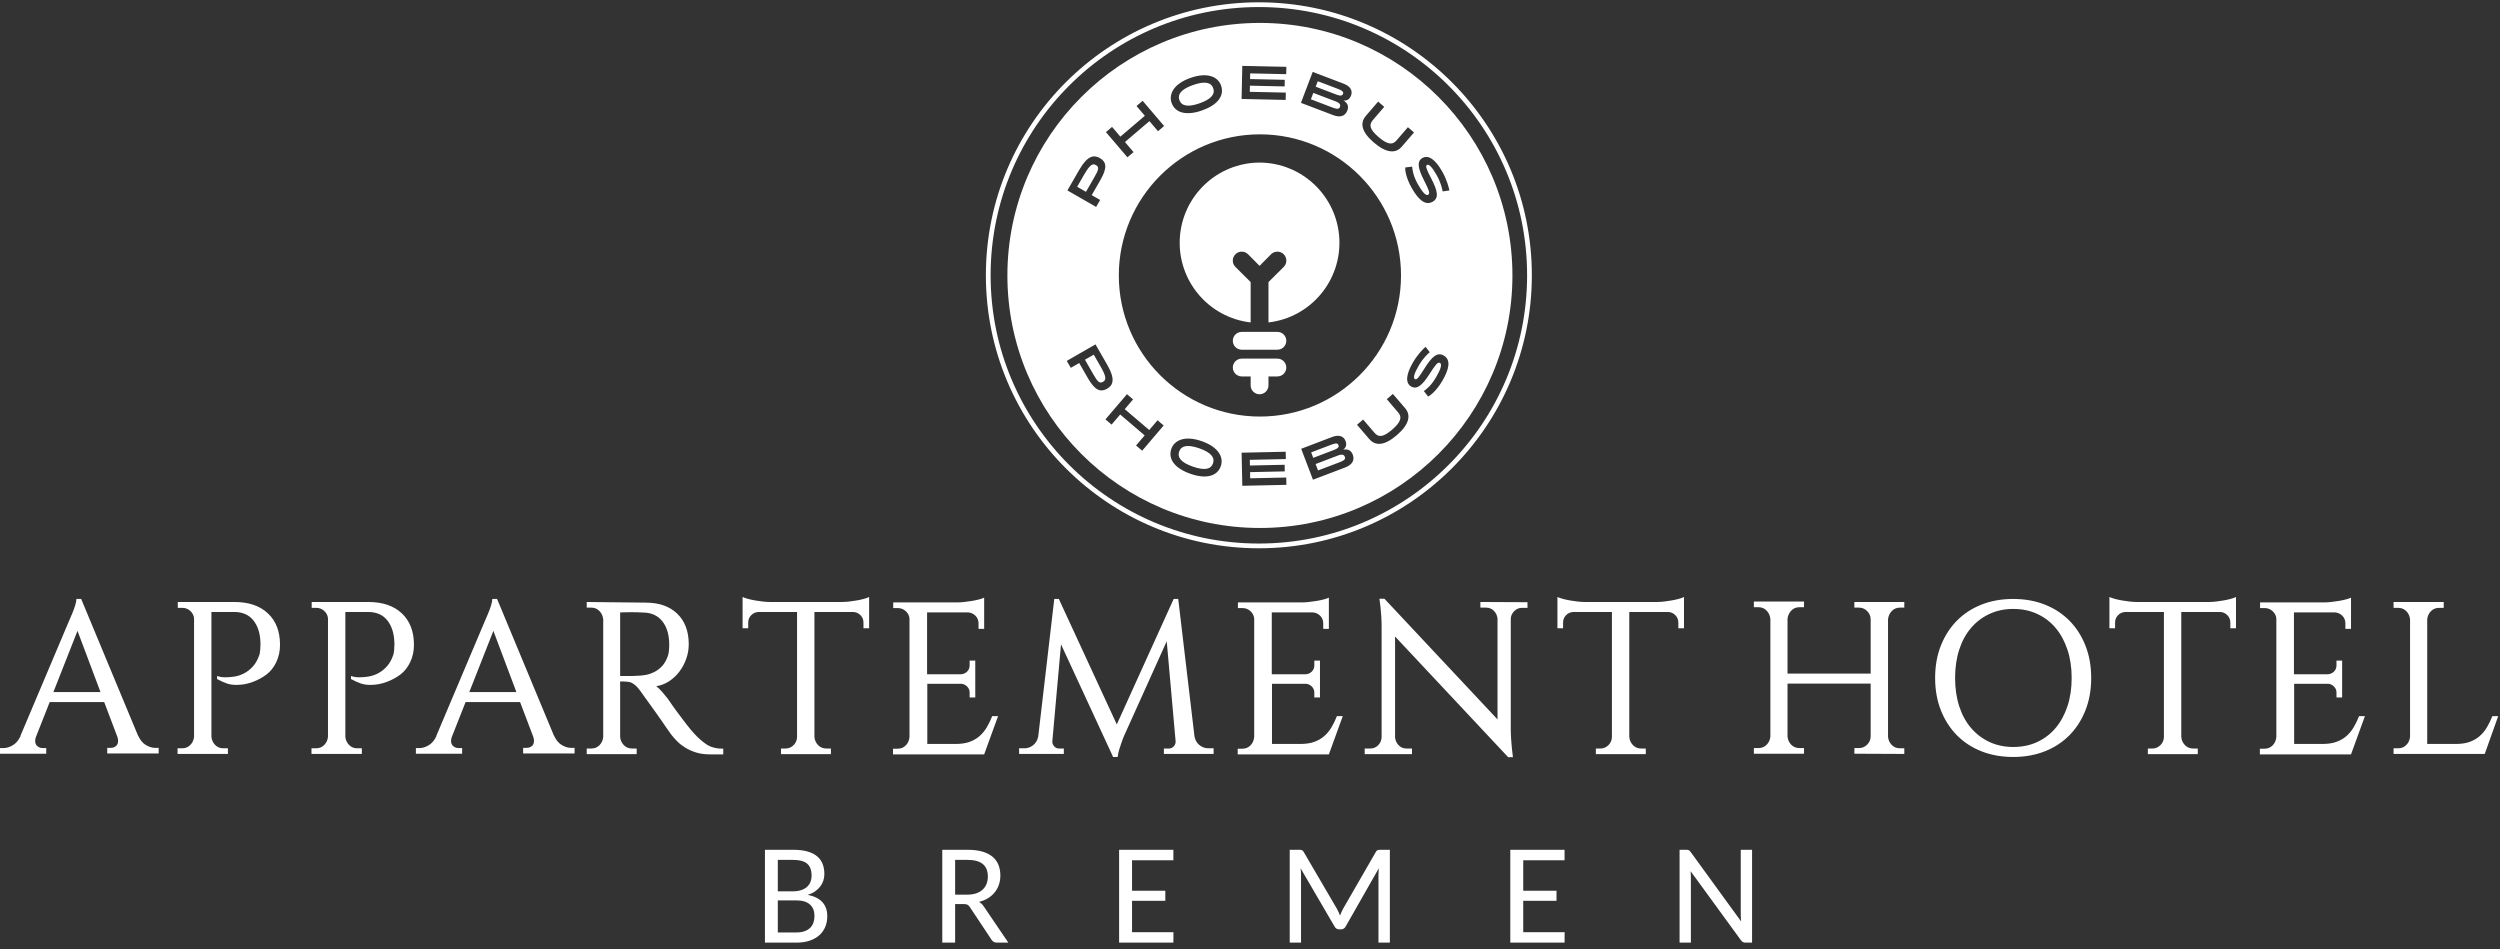
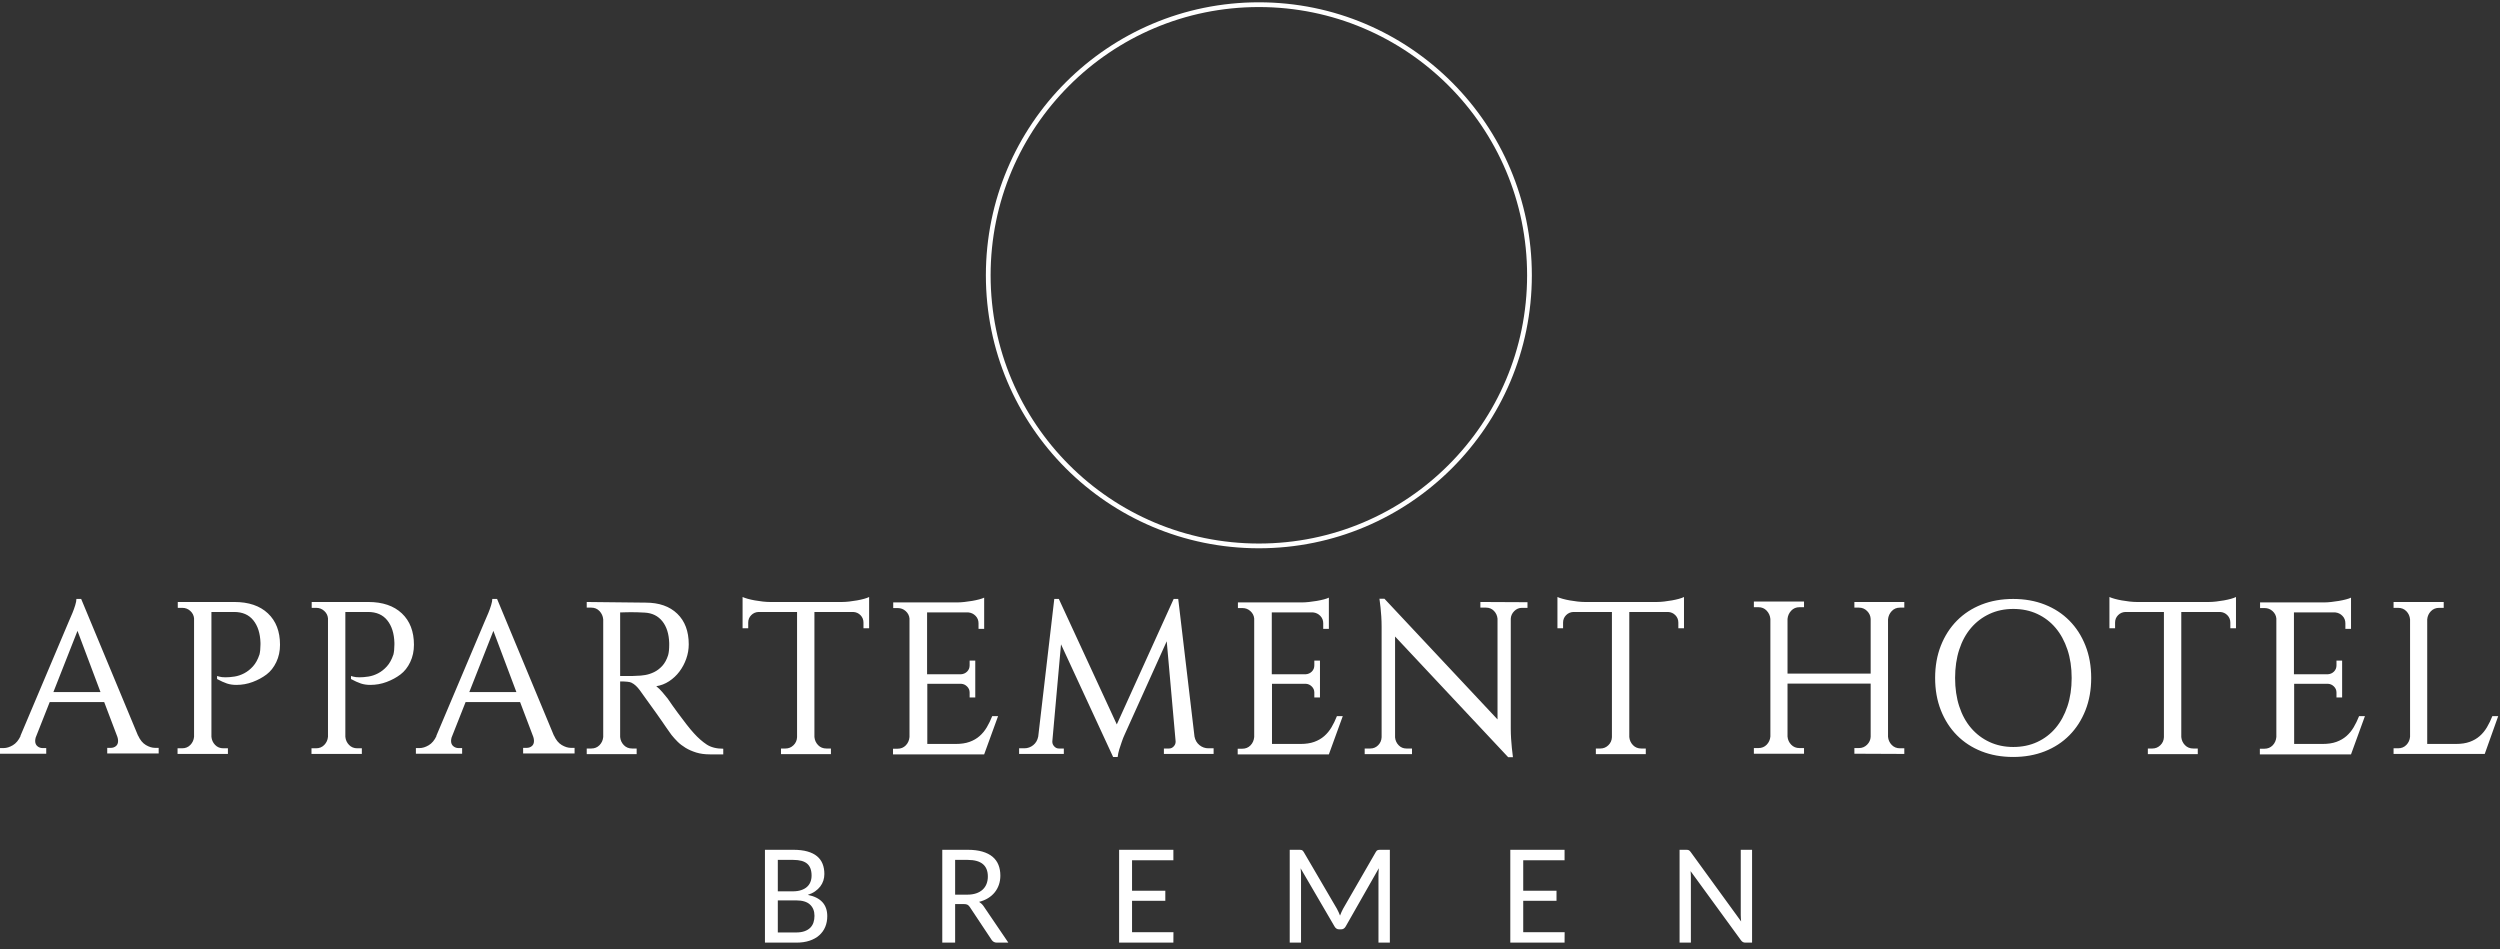
<svg xmlns="http://www.w3.org/2000/svg" width="100%" height="100%" viewBox="0 0 316 120" version="1.1" xml:space="preserve" style="fill-rule:evenodd;clip-rule:evenodd;stroke-linecap:round;stroke-linejoin:round;stroke-miterlimit:1.5;">
  <rect x="0" y="0" width="316" height="120" fill="#333333" stroke="none" />
  <path d="M148.315,107.414L148.315,108.736L143.09,108.736L143.09,112.585L147.296,112.585L147.296,113.862L143.09,113.862L143.09,117.828L148.324,117.828L148.315,119.149L141.455,119.149L141.455,107.414L148.315,107.414ZM120.729,114.273L120.729,119.149L119.104,119.149L119.104,107.414L122.319,107.414C123.033,107.414 123.651,107.49 124.172,107.642C124.693,107.793 125.122,108.011 125.458,108.293C125.795,108.576 126.043,108.919 126.204,109.321C126.365,109.722 126.445,110.174 126.445,110.674C126.445,111.085 126.384,111.469 126.262,111.826C126.14,112.183 125.964,112.505 125.735,112.79C125.506,113.076 125.224,113.322 124.891,113.527C124.558,113.733 124.18,113.889 123.757,113.996C123.858,114.062 123.953,114.135 124.043,114.215C124.132,114.295 124.218,114.392 124.302,114.505L127.454,119.149L126.007,119.149C125.728,119.149 125.51,119.039 125.355,118.819L122.578,114.639C122.489,114.508 122.392,114.414 122.288,114.358C122.183,114.301 122.027,114.273 121.819,114.273L120.729,114.273ZM197.761,107.414L197.761,108.736L192.536,108.736L192.536,112.585L196.743,112.585L196.743,113.862L192.536,113.862L192.536,117.828L197.77,117.828L197.761,119.149L190.902,119.149L190.902,107.414L197.761,107.414ZM96.689,119.149L96.689,107.414L100.271,107.414C100.961,107.414 101.555,107.484 102.052,107.624C102.55,107.764 102.958,107.966 103.276,108.231C103.595,108.496 103.828,108.817 103.977,109.196C104.126,109.574 104.2,110.001 104.2,110.477C104.2,110.763 104.157,111.04 104.071,111.308C103.985,111.576 103.855,111.823 103.682,112.049C103.51,112.275 103.292,112.481 103.03,112.665C102.768,112.85 102.459,112.999 102.102,113.112C102.917,113.273 103.532,113.578 103.946,114.027C104.36,114.477 104.567,115.068 104.567,115.8C104.567,116.3 104.48,116.756 104.308,117.167C104.135,117.578 103.882,117.93 103.548,118.225C103.215,118.52 102.806,118.748 102.32,118.908C101.835,119.069 101.28,119.149 100.655,119.149L96.689,119.149ZM213.146,107.414C213.283,107.414 213.387,107.43 213.459,107.463C213.53,107.496 213.611,107.572 213.7,107.691L220.077,116.47C220.065,116.327 220.055,116.186 220.046,116.046C220.037,115.906 220.032,115.776 220.032,115.657L220.032,107.414L221.461,107.414L221.461,119.149L220.64,119.149C220.514,119.149 220.409,119.129 220.322,119.087C220.236,119.045 220.151,118.971 220.068,118.864L213.691,110.111C213.703,110.248 213.712,110.379 213.718,110.504C213.724,110.629 213.727,110.748 213.727,110.861L213.727,119.149L212.298,119.149L212.298,107.414L213.146,107.414ZM168.987,114.871C169.065,115.008 169.135,115.148 169.197,115.291C169.26,115.434 169.321,115.58 169.38,115.729C169.44,115.574 169.501,115.425 169.563,115.282C169.626,115.139 169.693,115.002 169.764,114.871L173.908,107.682C173.98,107.557 174.057,107.481 174.141,107.454C174.224,107.427 174.337,107.414 174.48,107.414L175.677,107.414L175.677,119.149L174.239,119.149L174.239,110.584C174.239,110.465 174.243,110.333 174.252,110.187C174.261,110.041 174.272,109.894 174.284,109.745L170.095,117.104C169.958,117.348 169.761,117.47 169.505,117.47L169.273,117.47C169.017,117.47 168.821,117.348 168.684,117.104L164.397,109.754C164.432,110.051 164.45,110.328 164.45,110.584L164.45,119.149L163.021,119.149L163.021,107.414L164.218,107.414C164.361,107.414 164.473,107.427 164.553,107.454C164.633,107.481 164.712,107.56 164.79,107.691L168.987,114.871ZM98.315,113.809L98.315,117.863L100.628,117.863C101.039,117.863 101.392,117.811 101.686,117.707C101.981,117.603 102.222,117.458 102.41,117.274C102.597,117.089 102.734,116.868 102.821,116.609C102.907,116.35 102.95,116.068 102.95,115.765C102.95,115.163 102.761,114.687 102.383,114.336C102.005,113.984 101.42,113.809 100.628,113.809L98.315,113.809ZM120.729,113.085L122.256,113.085C122.685,113.085 123.062,113.03 123.386,112.92C123.711,112.81 123.983,112.653 124.203,112.451C124.424,112.249 124.589,112.006 124.699,111.723C124.809,111.44 124.864,111.129 124.864,110.79C124.864,109.391 124.016,108.691 122.319,108.691L120.729,108.691L120.729,113.085ZM98.315,112.665L100.208,112.665C100.607,112.665 100.955,112.616 101.253,112.518C101.551,112.42 101.798,112.284 101.994,112.112C102.191,111.939 102.338,111.731 102.437,111.486C102.535,111.242 102.584,110.971 102.584,110.674C102.584,109.989 102.398,109.487 102.026,109.169C101.654,108.85 101.069,108.691 100.271,108.691L98.315,108.691L98.315,112.665ZM193.074,76.119L193.074,76.832L192.36,76.832C191.995,76.832 191.674,76.969 191.4,77.243C191.126,77.518 190.979,77.838 190.961,78.204L190.961,92.087C190.961,92.508 190.975,92.933 191.002,93.363C191.03,93.793 191.062,94.181 191.098,94.529C191.135,94.931 191.181,95.324 191.235,95.709L190.632,95.709L176.337,80.454L176.337,93.212C176.374,93.596 176.525,93.925 176.79,94.199C177.055,94.474 177.38,94.611 177.764,94.611L178.477,94.611L178.477,95.324L172.496,95.324L172.496,94.611L173.209,94.611C173.593,94.611 173.923,94.474 174.197,94.199C174.471,93.925 174.618,93.587 174.636,93.184L174.636,79.246C174.636,78.789 174.622,78.346 174.595,77.916C174.568,77.486 174.535,77.106 174.499,76.777L174.362,75.68L174.993,75.68L189.287,90.934L189.287,78.204C189.251,77.82 189.1,77.49 188.835,77.216C188.569,76.942 188.236,76.804 187.833,76.804L187.12,76.804L187.12,76.091L193.074,76.119ZM254.464,75.707C255.925,75.707 257.259,75.945 258.464,76.42C259.67,76.896 260.706,77.573 261.574,78.451C262.442,79.329 263.117,80.38 263.601,81.606C264.085,82.831 264.327,84.194 264.327,85.694C264.327,87.194 264.085,88.557 263.601,89.782C263.117,91.008 262.442,92.059 261.574,92.937C260.706,93.815 259.67,94.492 258.464,94.968C257.259,95.443 255.925,95.681 254.464,95.681C253.003,95.681 251.669,95.443 250.464,94.968C249.258,94.492 248.222,93.815 247.354,92.937C246.486,92.059 245.81,91.008 245.326,89.782C244.842,88.557 244.6,87.194 244.6,85.694C244.6,84.194 244.842,82.831 245.326,81.606C245.81,80.38 246.486,79.329 247.354,78.451C248.222,77.573 249.258,76.896 250.464,76.42C251.669,75.945 253.003,75.707 254.464,75.707ZM150.985,93.102C151.077,93.559 151.287,93.921 151.617,94.186C151.946,94.451 152.321,94.584 152.741,94.584L153.4,94.584L153.4,95.297L147.117,95.297L147.117,94.611L147.775,94.611C147.995,94.611 148.187,94.524 148.352,94.35C148.516,94.177 148.598,93.98 148.598,93.761L148.598,93.706L147.474,81.057L142.178,92.8C142.032,93.111 141.904,93.431 141.794,93.761C141.684,94.053 141.579,94.369 141.479,94.707C141.378,95.045 141.309,95.37 141.273,95.681L140.697,95.681L134.112,81.441L133.014,93.706L133.014,93.761C133.014,93.98 133.097,94.177 133.261,94.35C133.426,94.524 133.618,94.611 133.837,94.611L134.468,94.611L134.468,95.297L128.816,95.297L128.816,94.584L129.475,94.584C129.896,94.584 130.271,94.451 130.6,94.186C130.929,93.921 131.139,93.559 131.231,93.102L133.261,75.707L133.837,75.707L141.163,91.566L148.352,75.707L148.928,75.707L150.985,93.102ZM124.399,95.352L112.876,95.352L112.876,94.638L113.452,94.638C113.872,94.638 114.22,94.497 114.494,94.213C114.769,93.93 114.924,93.578 114.961,93.157L114.961,78.176C114.924,77.81 114.764,77.5 114.481,77.243C114.197,76.987 113.863,76.859 113.479,76.859L112.903,76.859L112.903,76.146L120.969,76.146C121.244,76.146 121.55,76.128 121.889,76.091C122.227,76.055 122.556,76.009 122.876,75.954C123.196,75.899 123.494,75.835 123.768,75.762C124.042,75.689 124.253,75.616 124.399,75.542L124.399,79.493L123.686,79.493L123.686,78.78C123.686,78.414 123.562,78.103 123.315,77.847C123.068,77.591 122.762,77.445 122.396,77.408L117.183,77.408L117.183,85.228L121.463,85.228C121.774,85.209 122.035,85.095 122.245,84.885C122.456,84.674 122.561,84.414 122.561,84.103L122.561,83.499L123.274,83.499L123.274,88.163L122.561,88.163L122.561,87.532C122.561,87.24 122.456,86.988 122.245,86.778C122.035,86.567 121.793,86.453 121.518,86.435L117.211,86.435L117.211,94.035L120.805,94.035C121.482,94.035 122.062,93.948 122.547,93.774C123.032,93.6 123.452,93.358 123.809,93.047C124.166,92.736 124.472,92.366 124.728,91.936C124.984,91.506 125.213,91.035 125.414,90.523L126.155,90.523L124.399,95.352ZM81.611,76.173C83.308,76.173 84.64,76.64 85.607,77.573C86.574,78.506 87.057,79.795 87.057,81.441C87.057,82.063 86.953,82.671 86.743,83.266C86.533,83.86 86.246,84.4 85.881,84.885C85.516,85.369 85.082,85.776 84.581,86.106C84.079,86.435 83.536,86.645 82.952,86.737C83.211,86.938 83.466,87.185 83.716,87.477C83.966,87.77 84.193,88.044 84.396,88.301C84.817,88.922 85.237,89.517 85.658,90.084C86.006,90.56 86.371,91.044 86.756,91.538C87.14,92.032 87.46,92.416 87.716,92.69C88.246,93.276 88.781,93.747 89.321,94.103C89.861,94.46 90.56,94.638 91.42,94.638L91.42,95.352L89.719,95.352C89.079,95.352 88.507,95.274 88.004,95.119C87.501,94.963 87.053,94.767 86.66,94.529C86.266,94.291 85.928,94.03 85.644,93.747C85.361,93.463 85.109,93.184 84.89,92.91C84.853,92.855 84.771,92.741 84.643,92.567C84.515,92.393 84.364,92.178 84.19,91.922C84.016,91.666 83.824,91.387 83.614,91.085C83.404,90.784 83.189,90.477 82.969,90.166C82.567,89.618 82.155,89.046 81.735,88.451C81.314,87.857 81.026,87.455 80.87,87.244C80.715,87.034 80.55,86.846 80.377,86.682C80.203,86.517 80.011,86.385 79.8,86.284C79.59,86.183 79.119,86.133 78.387,86.133L78.387,93.157C78.424,93.559 78.579,93.902 78.854,94.186C79.128,94.469 79.476,94.611 79.896,94.611L80.473,94.611L80.473,95.324L74.162,95.324L74.162,94.611L74.738,94.611C75.159,94.611 75.506,94.469 75.781,94.186C76.055,93.902 76.211,93.559 76.247,93.157L76.247,78.286C76.211,77.884 76.055,77.536 75.781,77.243C75.506,76.951 75.159,76.804 74.738,76.804L74.162,76.804L74.162,76.091L81.611,76.173ZM167.969,95.352L156.445,95.352L156.445,94.638L157.022,94.638C157.442,94.638 157.79,94.497 158.064,94.213C158.339,93.93 158.494,93.578 158.531,93.157L158.531,78.176C158.494,77.81 158.334,77.5 158.05,77.243C157.767,76.987 157.433,76.859 157.049,76.859L156.473,76.859L156.473,76.146L164.539,76.146C164.814,76.146 165.12,76.128 165.458,76.091C165.797,76.055 166.126,76.009 166.446,75.954C166.766,75.899 167.064,75.835 167.338,75.762C167.612,75.689 167.823,75.616 167.969,75.542L167.969,79.493L167.256,79.493L167.256,78.78C167.256,78.414 167.132,78.103 166.885,77.847C166.638,77.591 166.332,77.445 165.966,77.408L160.753,77.408L160.753,85.228L165.033,85.228C165.344,85.209 165.605,85.095 165.815,84.885C166.025,84.674 166.131,84.414 166.131,84.103L166.131,83.499L166.844,83.499L166.844,88.163L166.131,88.163L166.131,87.532C166.131,87.24 166.025,86.988 165.815,86.778C165.605,86.567 165.362,86.453 165.088,86.435L160.78,86.435L160.78,94.035L164.375,94.035C165.051,94.035 165.632,93.948 166.117,93.774C166.602,93.6 167.022,93.358 167.379,93.047C167.736,92.736 168.042,92.366 168.298,91.936C168.554,91.506 168.783,91.035 168.984,90.523L169.725,90.523L167.969,95.352ZM297.169,95.352L285.646,95.352L285.646,94.638L286.222,94.638C286.643,94.638 286.99,94.497 287.265,94.213C287.539,93.93 287.695,93.578 287.731,93.157L287.731,78.176C287.695,77.81 287.535,77.5 287.251,77.243C286.967,76.987 286.634,76.859 286.25,76.859L285.673,76.859L285.673,76.146L293.74,76.146C294.014,76.146 294.321,76.128 294.659,76.091C294.997,76.055 295.327,76.009 295.647,75.954C295.967,75.899 296.264,75.835 296.538,75.762C296.813,75.689 297.023,75.616 297.169,75.542L297.169,79.493L296.456,79.493L296.456,78.78C296.456,78.414 296.333,78.103 296.086,77.847C295.839,77.591 295.532,77.445 295.167,77.408L289.954,77.408L289.954,85.228L294.234,85.228C294.545,85.209 294.805,85.095 295.016,84.885C295.226,84.674 295.331,84.414 295.331,84.103L295.331,83.499L296.045,83.499L296.045,88.163L295.331,88.163L295.331,87.532C295.331,87.24 295.226,86.988 295.016,86.778C294.805,86.567 294.563,86.453 294.289,86.435L289.981,86.435L289.981,94.035L293.575,94.035C294.252,94.035 294.833,93.948 295.317,93.774C295.802,93.6 296.223,93.358 296.58,93.047C296.936,92.736 297.243,92.366 297.499,91.936C297.755,91.506 297.983,91.035 298.185,90.523L298.925,90.523L297.169,95.352ZM106.428,76.091C106.702,76.091 107.009,76.072 107.347,76.034C107.685,75.995 108.015,75.948 108.335,75.89C108.655,75.833 108.952,75.766 109.226,75.69C109.501,75.613 109.711,75.537 109.857,75.46L109.857,79.411L109.144,79.411L109.144,78.698C109.144,78.332 109.02,78.021 108.772,77.765C108.524,77.509 108.216,77.372 107.849,77.353L102.943,77.353L102.943,93.157C102.98,93.559 103.135,93.902 103.41,94.186C103.684,94.469 104.032,94.611 104.452,94.611L105.029,94.611L105.029,95.324L98.718,95.324L98.718,94.611L99.294,94.611C99.678,94.611 100.012,94.474 100.296,94.199C100.579,93.925 100.73,93.587 100.748,93.184L100.748,77.353L95.87,77.353C95.503,77.372 95.195,77.509 94.947,77.765C94.699,78.021 94.575,78.332 94.575,78.698L94.575,79.411L93.862,79.411L93.862,75.46C94.026,75.537 94.246,75.613 94.52,75.69C94.795,75.766 95.092,75.833 95.412,75.89C95.732,75.948 96.061,75.995 96.4,76.034C96.738,76.072 97.044,76.091 97.319,76.091L106.428,76.091ZM209.426,76.091C209.701,76.091 210.007,76.072 210.345,76.034C210.684,75.995 211.013,75.948 211.333,75.89C211.653,75.833 211.95,75.766 212.225,75.69C212.499,75.613 212.709,75.537 212.856,75.46L212.856,79.411L212.142,79.411L212.142,78.698C212.142,78.332 212.018,78.021 211.77,77.765C211.522,77.509 211.215,77.372 210.847,77.353L205.942,77.353L205.942,93.157C205.978,93.559 206.134,93.902 206.408,94.186C206.682,94.469 207.03,94.611 207.451,94.611L208.027,94.611L208.027,95.324L201.716,95.324L201.716,94.611L202.293,94.611C202.677,94.611 203.01,94.474 203.294,94.199C203.577,93.925 203.728,93.587 203.747,93.184L203.747,77.353L198.868,77.353C198.501,77.372 198.194,77.509 197.945,77.765C197.697,78.021 197.573,78.332 197.573,78.698L197.573,79.411L196.86,79.411L196.86,75.46C197.025,75.537 197.244,75.613 197.519,75.69C197.793,75.766 198.09,75.833 198.41,75.89C198.73,75.948 199.06,75.995 199.398,76.034C199.736,76.072 200.043,76.091 200.317,76.091L209.426,76.091ZM279.198,76.091C279.473,76.091 279.779,76.072 280.117,76.034C280.456,75.995 280.785,75.948 281.105,75.89C281.425,75.833 281.722,75.766 281.997,75.69C282.271,75.613 282.482,75.537 282.628,75.46L282.628,79.411L281.915,79.411L281.915,78.698C281.915,78.332 281.79,78.021 281.542,77.765C281.294,77.509 280.987,77.372 280.619,77.353L275.714,77.353L275.714,93.157C275.75,93.559 275.906,93.902 276.18,94.186C276.455,94.469 276.802,94.611 277.223,94.611L277.799,94.611L277.799,95.324L271.488,95.324L271.488,94.611L272.065,94.611C272.449,94.611 272.783,94.474 273.066,94.199C273.35,93.925 273.501,93.587 273.519,93.184L273.519,77.353L268.641,77.353C268.273,77.372 267.966,77.509 267.718,77.765C267.47,78.021 267.346,78.332 267.346,78.698L267.346,79.411L266.632,79.411L266.632,75.46C266.797,75.537 267.016,75.613 267.291,75.69C267.565,75.766 267.862,75.833 268.182,75.89C268.502,75.948 268.832,75.995 269.17,76.034C269.508,76.072 269.815,76.091 270.089,76.091L279.198,76.091ZM315.772,90.523L314.071,95.297L302.547,95.297L302.547,94.584L303.123,94.584C303.544,94.584 303.892,94.442 304.166,94.158C304.44,93.875 304.596,93.532 304.632,93.129L304.632,78.286C304.596,77.884 304.44,77.541 304.166,77.257C303.892,76.974 303.544,76.832 303.123,76.832L302.547,76.832L302.547,76.091L308.885,76.091L308.885,76.832L308.309,76.832C307.888,76.832 307.541,76.974 307.266,77.257C306.992,77.541 306.836,77.884 306.8,78.286L306.8,94.035L310.421,94.035C311.098,94.035 311.679,93.948 312.164,93.774C312.648,93.6 313.069,93.358 313.426,93.047C313.783,92.736 314.089,92.366 314.345,91.936C314.601,91.506 314.83,91.035 315.031,90.523L315.772,90.523ZM46.546,76.091C48.361,76.091 49.778,76.571 50.796,77.532C51.813,78.492 52.322,79.813 52.322,81.496C52.322,82.301 52.165,83.033 51.851,83.691C51.537,84.35 51.125,84.871 50.617,85.255C50.108,85.639 49.525,85.955 48.866,86.202C48.207,86.449 47.521,86.572 46.807,86.572C46.368,86.572 45.971,86.513 45.614,86.394C45.257,86.275 44.841,86.087 44.366,85.831L44.366,85.447C44.457,85.484 44.558,85.511 44.667,85.529C44.85,85.584 45.115,85.612 45.463,85.612C45.792,85.612 46.163,85.58 46.574,85.516C46.986,85.452 47.393,85.314 47.795,85.104C48.198,84.894 48.568,84.601 48.906,84.226C49.245,83.851 49.515,83.362 49.716,82.758L49.716,82.786C49.807,82.42 49.853,81.981 49.853,81.469L49.853,81.249C49.817,80.06 49.516,79.114 48.952,78.41C48.387,77.705 47.577,77.353 46.52,77.353L43.652,77.353L43.652,93.129C43.689,93.532 43.844,93.875 44.119,94.158C44.393,94.442 44.74,94.584 45.161,94.584L45.737,94.584L45.737,95.297L39.372,95.297L39.372,94.584L39.948,94.584C40.369,94.584 40.716,94.442 40.991,94.158C41.265,93.875 41.421,93.532 41.457,93.129L41.457,78.149C41.421,77.783 41.261,77.472 40.977,77.216C40.694,76.96 40.36,76.832 39.976,76.832L39.399,76.832L39.399,76.091L46.546,76.091ZM29.617,76.091C31.433,76.091 32.849,76.571 33.867,77.532C34.885,78.492 35.394,79.813 35.394,81.496C35.394,82.301 35.237,83.033 34.922,83.691C34.608,84.35 34.197,84.871 33.688,85.255C33.18,85.639 32.596,85.955 31.937,86.202C31.278,86.449 30.592,86.572 29.879,86.572C29.44,86.572 29.042,86.513 28.685,86.394C28.329,86.275 27.913,86.087 27.437,85.831L27.437,85.447C27.528,85.484 27.629,85.511 27.739,85.529C27.922,85.584 28.187,85.612 28.534,85.612C28.864,85.612 29.234,85.58 29.646,85.516C30.057,85.452 30.464,85.314 30.867,85.104C31.269,84.894 31.639,84.601 31.978,84.226C32.316,83.851 32.586,83.362 32.787,82.758L32.787,82.786C32.879,82.42 32.924,81.981 32.924,81.469L32.924,81.249C32.888,80.06 32.588,79.114 32.023,78.41C31.458,77.705 30.648,77.353 29.592,77.353L26.724,77.353L26.724,93.129C26.76,93.532 26.916,93.875 27.19,94.158C27.464,94.442 27.812,94.584 28.233,94.584L28.809,94.584L28.809,95.297L22.443,95.297L22.443,94.584L23.02,94.584C23.44,94.584 23.788,94.442 24.062,94.158C24.337,93.875 24.492,93.532 24.529,93.129L24.529,78.149C24.492,77.783 24.332,77.472 24.048,77.216C23.765,76.96 23.431,76.832 23.047,76.832L22.471,76.832L22.471,76.091L29.617,76.091ZM234.394,95.27L234.394,94.556L234.97,94.556C235.372,94.556 235.715,94.414 235.999,94.131C236.282,93.847 236.433,93.514 236.452,93.129L236.452,86.407L225.943,86.407L225.943,93.102C225.98,93.504 226.135,93.847 226.41,94.131C226.684,94.414 227.031,94.556 227.452,94.556L228.028,94.556L228.028,95.27L221.69,95.27L221.69,94.556L222.267,94.556C222.687,94.556 223.035,94.414 223.309,94.131C223.584,93.847 223.739,93.504 223.776,93.102L223.776,78.231C223.739,77.829 223.584,77.481 223.309,77.189C223.035,76.896 222.687,76.75 222.267,76.75L221.69,76.75L221.69,76.036L228.028,76.036L228.028,76.75L227.452,76.75C227.031,76.75 226.684,76.896 226.41,77.189C226.135,77.481 225.98,77.829 225.943,78.231L225.943,85.145L236.452,85.145L236.452,78.231C236.433,77.847 236.282,77.513 235.999,77.23C235.715,76.946 235.372,76.804 234.97,76.804L234.394,76.804L234.394,76.091L240.704,76.091L240.704,76.804L240.156,76.804C239.735,76.804 239.387,76.951 239.113,77.243C238.839,77.536 238.683,77.884 238.646,78.286L238.646,93.129C238.683,93.532 238.839,93.875 239.113,94.158C239.387,94.442 239.735,94.584 240.156,94.584L240.704,94.584L240.704,95.297L234.394,95.27ZM70.019,92.992L70.019,92.965C70.275,93.532 70.604,93.934 71.007,94.172C71.409,94.41 71.793,94.529 72.159,94.529L72.626,94.529L72.626,95.242L66.123,95.242L66.123,94.529L66.589,94.529C66.827,94.529 67.038,94.456 67.22,94.309C67.403,94.163 67.495,93.943 67.495,93.651C67.495,93.486 67.467,93.322 67.413,93.157L65.739,88.74L58.852,88.74L57.096,93.184L57.096,93.157C57.041,93.358 57.014,93.523 57.014,93.651C57.014,93.943 57.11,94.167 57.302,94.323C57.494,94.478 57.709,94.556 57.947,94.556L58.413,94.556L58.413,95.27L52.569,95.27L52.569,94.556L53.036,94.556C53.401,94.556 53.786,94.437 54.188,94.199C54.59,93.962 54.92,93.568 55.176,93.02L55.148,93.02L61.239,78.615C61.422,78.213 61.587,77.829 61.733,77.463C61.861,77.152 61.975,76.832 62.076,76.503C62.177,76.173 62.227,75.908 62.227,75.707L62.831,75.707L70.019,92.992ZM17.45,92.992L17.45,92.965C17.706,93.532 18.035,93.934 18.438,94.172C18.84,94.41 19.224,94.529 19.59,94.529L20.056,94.529L20.056,95.242L13.554,95.242L13.554,94.529L14.02,94.529C14.258,94.529 14.468,94.456 14.651,94.309C14.834,94.163 14.926,93.943 14.926,93.651C14.926,93.486 14.898,93.322 14.843,93.157L13.17,88.74L6.283,88.74L4.527,93.184L4.527,93.157C4.472,93.358 4.445,93.523 4.445,93.651C4.445,93.943 4.541,94.167 4.733,94.323C4.925,94.478 5.14,94.556 5.378,94.556L5.844,94.556L5.844,95.27L-0,95.27L-0,94.556L0.466,94.556C0.832,94.556 1.216,94.437 1.619,94.199C2.021,93.962 2.35,93.568 2.607,93.02L2.579,93.02L8.67,78.615C8.853,78.213 9.018,77.829 9.164,77.463C9.292,77.152 9.406,76.832 9.507,76.503C9.608,76.173 9.658,75.908 9.658,75.707L10.261,75.707L17.45,92.992ZM254.478,94.419C255.593,94.419 256.604,94.209 257.509,93.788C258.415,93.367 259.188,92.777 259.828,92.018C260.468,91.259 260.966,90.345 261.323,89.275C261.68,88.205 261.858,87.011 261.858,85.694C261.858,84.377 261.68,83.184 261.323,82.114C260.966,81.043 260.468,80.129 259.828,79.37C259.188,78.611 258.415,78.021 257.509,77.6C256.604,77.179 255.593,76.969 254.478,76.969C253.38,76.969 252.379,77.179 251.473,77.6C250.568,78.021 249.79,78.611 249.141,79.37C248.492,80.129 247.993,81.043 247.646,82.114C247.298,83.184 247.124,84.377 247.124,85.694C247.124,87.011 247.298,88.205 247.646,89.275C247.993,90.345 248.492,91.259 249.141,92.018C249.79,92.777 250.568,93.367 251.473,93.788C252.379,94.209 253.38,94.419 254.478,94.419ZM12.703,87.477L9.795,79.74L6.749,87.477L12.703,87.477ZM65.272,87.477L62.364,79.74L59.319,87.477L65.272,87.477ZM79.924,85.447C80.088,85.447 80.271,85.438 80.473,85.42C80.802,85.42 81.158,85.388 81.543,85.324C81.927,85.26 82.306,85.136 82.681,84.953C83.056,84.77 83.399,84.51 83.71,84.171C84.021,83.833 84.268,83.38 84.451,82.813C84.542,82.484 84.588,82.054 84.588,81.524L84.588,81.277C84.551,80.124 84.263,79.21 83.724,78.533C83.184,77.856 82.448,77.49 81.515,77.436C81.204,77.417 80.898,77.404 80.596,77.394C80.294,77.385 80.006,77.381 79.732,77.381C79.476,77.381 79.247,77.385 79.046,77.394C78.845,77.404 78.671,77.408 78.525,77.408L78.387,77.408L78.387,85.447L79.924,85.447Z" style="fill:white;fill-rule:nonzero;" />
  <g transform="matrix(1.28,0,0,1.28,-44.324,-15.555)">
    <g transform="matrix(1.064,0,0,1.064,16.82,25.432)">
      <circle cx="133.572" cy="13.069" r="25.116" style="fill:none;stroke:white;stroke-width:0.44px;" />
    </g>
    <g transform="matrix(1,0,0,1,-59.805,-0.341)">
      <g transform="matrix(1.248,0,0,1.248,1.599,-9.704)">
-         <path d="M174.079,19.6C185.107,19.6 194.06,28.554 194.06,39.582C194.06,50.61 185.107,59.563 174.079,59.563C163.051,59.563 154.098,50.61 154.098,39.582C154.098,28.554 163.051,19.6 174.079,19.6ZM184.6,48.958L184.118,49.372L185.023,50.426C185.338,50.791 185.248,51.175 184.535,51.788C183.829,52.395 183.464,52.402 183.15,52.036L182.244,50.982L181.762,51.398L182.733,52.528C183.221,53.095 183.938,53.056 184.909,52.222C185.877,51.39 186.06,50.655 185.569,50.084L184.6,48.958ZM187.185,45.229C187.002,45.391 186.559,45.815 186.163,46.509C185.666,47.383 185.554,48.087 186.052,48.372C186.517,48.638 186.944,48.251 187.509,47.368C187.962,46.661 188.149,46.402 188.33,46.505C188.501,46.603 188.397,46.975 188.037,47.604C187.632,48.312 187.242,48.587 187.051,48.728L187.386,49.161C187.534,49.105 188.052,48.727 188.537,47.879C189.037,47.005 189.218,46.259 188.623,45.918C188.113,45.626 187.686,46.003 187.094,46.95C186.674,47.621 186.494,47.87 186.345,47.784C186.193,47.698 186.277,47.361 186.616,46.768C187.002,46.092 187.371,45.785 187.516,45.652L187.185,45.229ZM189.072,32.859C189.025,32.62 188.885,32.023 188.487,31.33C187.987,30.458 187.436,30.004 186.939,30.288C186.473,30.554 186.589,31.119 187.063,32.054C187.443,32.803 187.573,33.095 187.39,33.2C187.219,33.297 186.952,33.019 186.593,32.39C186.188,31.681 186.15,31.205 186.125,30.969L185.581,31.038C185.554,31.194 185.618,31.832 186.102,32.68C186.602,33.554 187.153,34.09 187.748,33.749C188.258,33.458 188.15,32.898 187.635,31.909C187.271,31.205 187.147,30.924 187.296,30.839C187.447,30.752 187.695,30.996 188.034,31.589C188.42,32.264 188.498,32.738 188.539,32.931L189.072,32.859ZM186.272,28.266L185.789,27.852L184.883,28.904C184.569,29.27 184.176,29.239 183.463,28.627C182.757,28.019 182.695,27.66 183.01,27.294L183.916,26.241L183.433,25.826L182.461,26.956C181.974,27.524 182.12,28.227 183.091,29.061C184.059,29.893 184.813,29.964 185.303,29.393L186.272,28.266ZM161.069,45.036L158.798,46.341L159.114,46.893L159.78,46.511L160.477,47.725C161.033,48.692 161.479,48.837 161.985,48.546C162.45,48.279 162.667,47.817 162.002,46.659L161.069,45.036ZM160.234,46.25L160.932,45.849L161.471,46.787C161.941,47.604 161.925,47.847 161.669,47.994C161.386,48.157 161.247,48.012 160.885,47.383L160.234,46.25ZM166.463,51.454L165.98,51.041L165.321,51.813L163.384,50.161L164.042,49.39L163.559,48.977L161.858,50.97L162.342,51.383L163.023,50.585L164.959,52.238L164.278,53.035L164.763,53.448L166.463,51.454ZM169.48,52.696C168.138,52.225 167.31,52.617 167.071,53.299C166.784,54.119 167.358,54.847 168.576,55.274C169.781,55.697 170.696,55.497 170.985,54.671C171.224,53.989 170.822,53.166 169.48,52.696ZM169.282,53.26C170.225,53.592 170.527,53.995 170.367,54.454C170.206,54.913 169.718,55.039 168.774,54.709C167.831,54.378 167.528,53.975 167.689,53.515C167.85,53.056 168.339,52.93 169.282,53.26ZM164.8,25.763L164.315,26.175L164.974,26.947L163.037,28.6L162.379,27.827L161.895,28.24L163.596,30.234L164.079,29.821L163.4,29.024L165.336,27.372L166.017,28.17L166.5,27.757L164.8,25.763ZM174.079,28.416C167.917,28.416 162.914,33.42 162.914,39.582C162.914,45.744 167.917,50.747 174.079,50.747C180.241,50.747 185.244,45.744 185.244,39.582C185.244,33.42 180.241,28.416 174.079,28.416ZM158.847,32.854L161.119,34.16L161.436,33.608L160.77,33.226L161.468,32.012C162.024,31.045 161.925,30.587 161.418,30.296C160.954,30.029 160.445,30.073 159.78,31.232L158.847,32.854ZM160.316,32.965L159.618,32.564L160.157,31.626C160.627,30.808 160.845,30.7 161.101,30.847C161.383,31.009 161.329,31.202 160.967,31.832L160.316,32.965ZM180.691,25.741C180.981,25.767 181.18,25.635 181.291,25.344C181.441,24.948 181.216,24.603 180.712,24.411L178.257,23.475L177.324,25.924L179.874,26.895C180.409,27.099 180.821,26.996 180.998,26.531C181.137,26.166 180.978,25.91 180.691,25.741ZM180.658,25.215C180.565,25.46 180.255,25.318 179.989,25.217L178.492,24.646L178.657,24.212L180.228,24.811C180.5,24.915 180.733,25.019 180.658,25.215ZM178.112,25.643L178.305,25.136L179.844,25.722C180.149,25.839 180.529,25.943 180.413,26.248C180.32,26.493 180.05,26.382 179.759,26.271L178.112,25.643ZM168.595,23.947C167.252,24.417 166.851,25.241 167.09,25.922C167.377,26.742 168.28,26.953 169.499,26.526C170.704,26.103 171.294,25.377 171.004,24.551C170.765,23.869 169.937,23.476 168.595,23.947ZM168.793,24.512C169.736,24.182 170.225,24.308 170.386,24.767C170.547,25.226 170.244,25.63 169.3,25.961C168.358,26.291 167.869,26.165 167.708,25.706C167.547,25.247 167.85,24.843 168.793,24.512ZM173.309,23.593L176.16,23.654L176.172,23.074L172.685,22.999L172.629,25.618L176.117,25.693L176.129,25.113L173.277,25.052L173.288,24.566L176.035,24.625L176.046,24.101L173.299,24.042L173.309,23.593ZM173.279,54.172L176.131,54.111L176.118,53.531L172.63,53.606L172.686,56.225L176.174,56.151L176.162,55.571L173.31,55.632L173.3,55.145L176.046,55.086L176.035,54.562L173.288,54.621L173.279,54.172ZM180.668,53.368C180.903,53.195 180.963,52.964 180.852,52.673C180.702,52.278 180.304,52.169 179.8,52.361L177.345,53.297L178.277,55.745L180.827,54.774C181.362,54.57 181.601,54.219 181.424,53.754C181.285,53.39 180.996,53.304 180.668,53.368ZM180.295,52.998C180.388,53.243 180.062,53.343 179.796,53.444L178.298,54.015L178.134,53.581L179.705,52.982C179.977,52.879 180.22,52.802 180.295,52.998ZM178.678,55.011L178.486,54.504L180.024,53.918C180.329,53.802 180.683,53.627 180.799,53.931C180.892,54.176 180.616,54.274 180.326,54.384L178.678,55.011Z" style="fill:white;" />
-       </g>
+         </g>
    </g>
    <g transform="matrix(0.252,0,0,-0.252,134.629,64.028)">
-       <path d="M93.258,79.504L93.258,95.32L87.285,101.258C85.918,102.629 85.918,104.848 87.285,106.219C88.656,107.586 90.875,107.586 92.246,106.219L96.75,101.676L101.254,106.219C102.141,107.102 103.43,107.449 104.641,107.125C105.852,106.801 106.797,105.856 107.121,104.645C107.445,103.434 107.098,102.145 106.215,101.258L100.242,95.32L100.242,79.504C116.758,81.418 128.926,95.867 128,112.473C127.074,129.074 113.379,142.082 96.75,142.149C80.121,142.082 66.426,129.074 65.5,112.473C64.574,95.867 76.742,81.418 93.258,79.504ZM89.766,68.816L103.734,68.816C105.664,68.816 107.227,70.383 107.227,72.309C107.227,74.238 105.664,75.801 103.734,75.801L89.766,75.801C87.836,75.801 86.273,74.238 86.273,72.309C86.273,70.383 87.836,68.816 89.766,68.816ZM86.273,61.836C86.273,59.906 87.836,58.344 89.766,58.344L93.258,58.344L93.258,54.852C93.258,52.922 94.82,51.359 96.75,51.359C98.68,51.359 100.242,52.922 100.242,54.852L100.242,58.344L103.734,58.344C105.664,58.344 107.227,59.906 107.227,61.836C107.227,63.762 105.664,65.324 103.734,65.324L89.766,65.324C87.836,65.324 86.273,63.762 86.273,61.836Z" style="fill:white;fill-rule:nonzero;" />
-     </g>
+       </g>
  </g>
</svg>